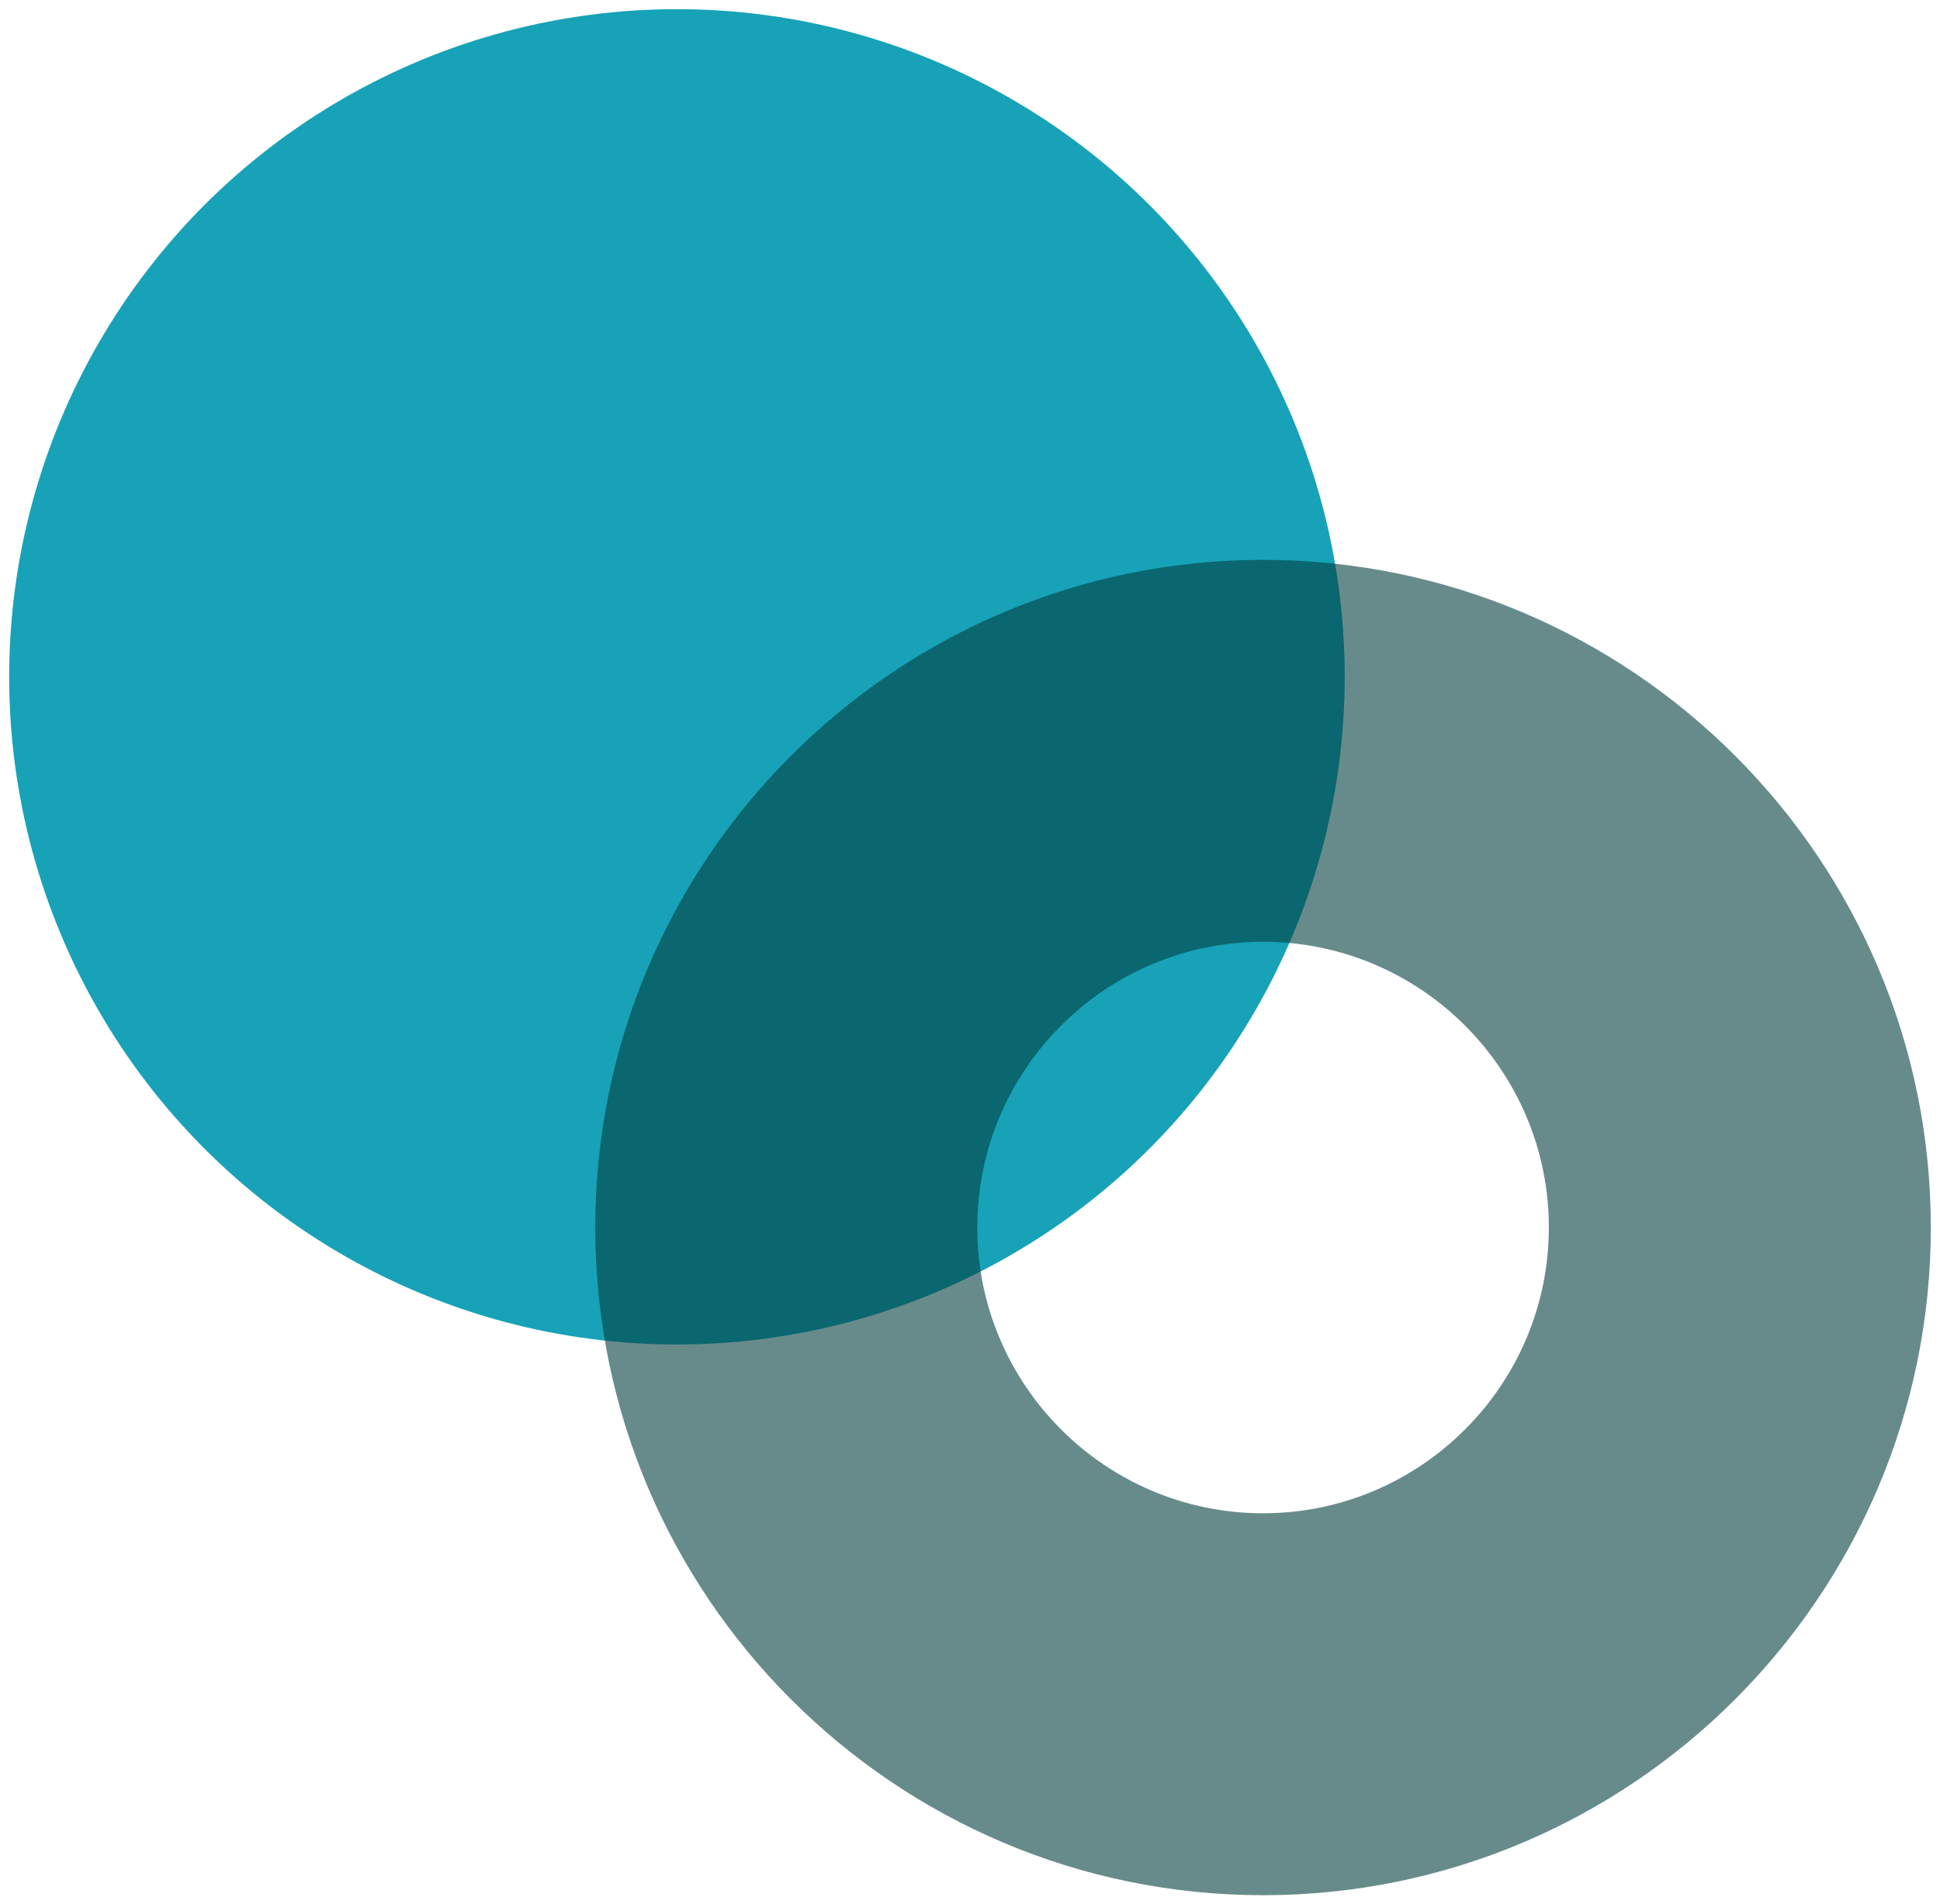
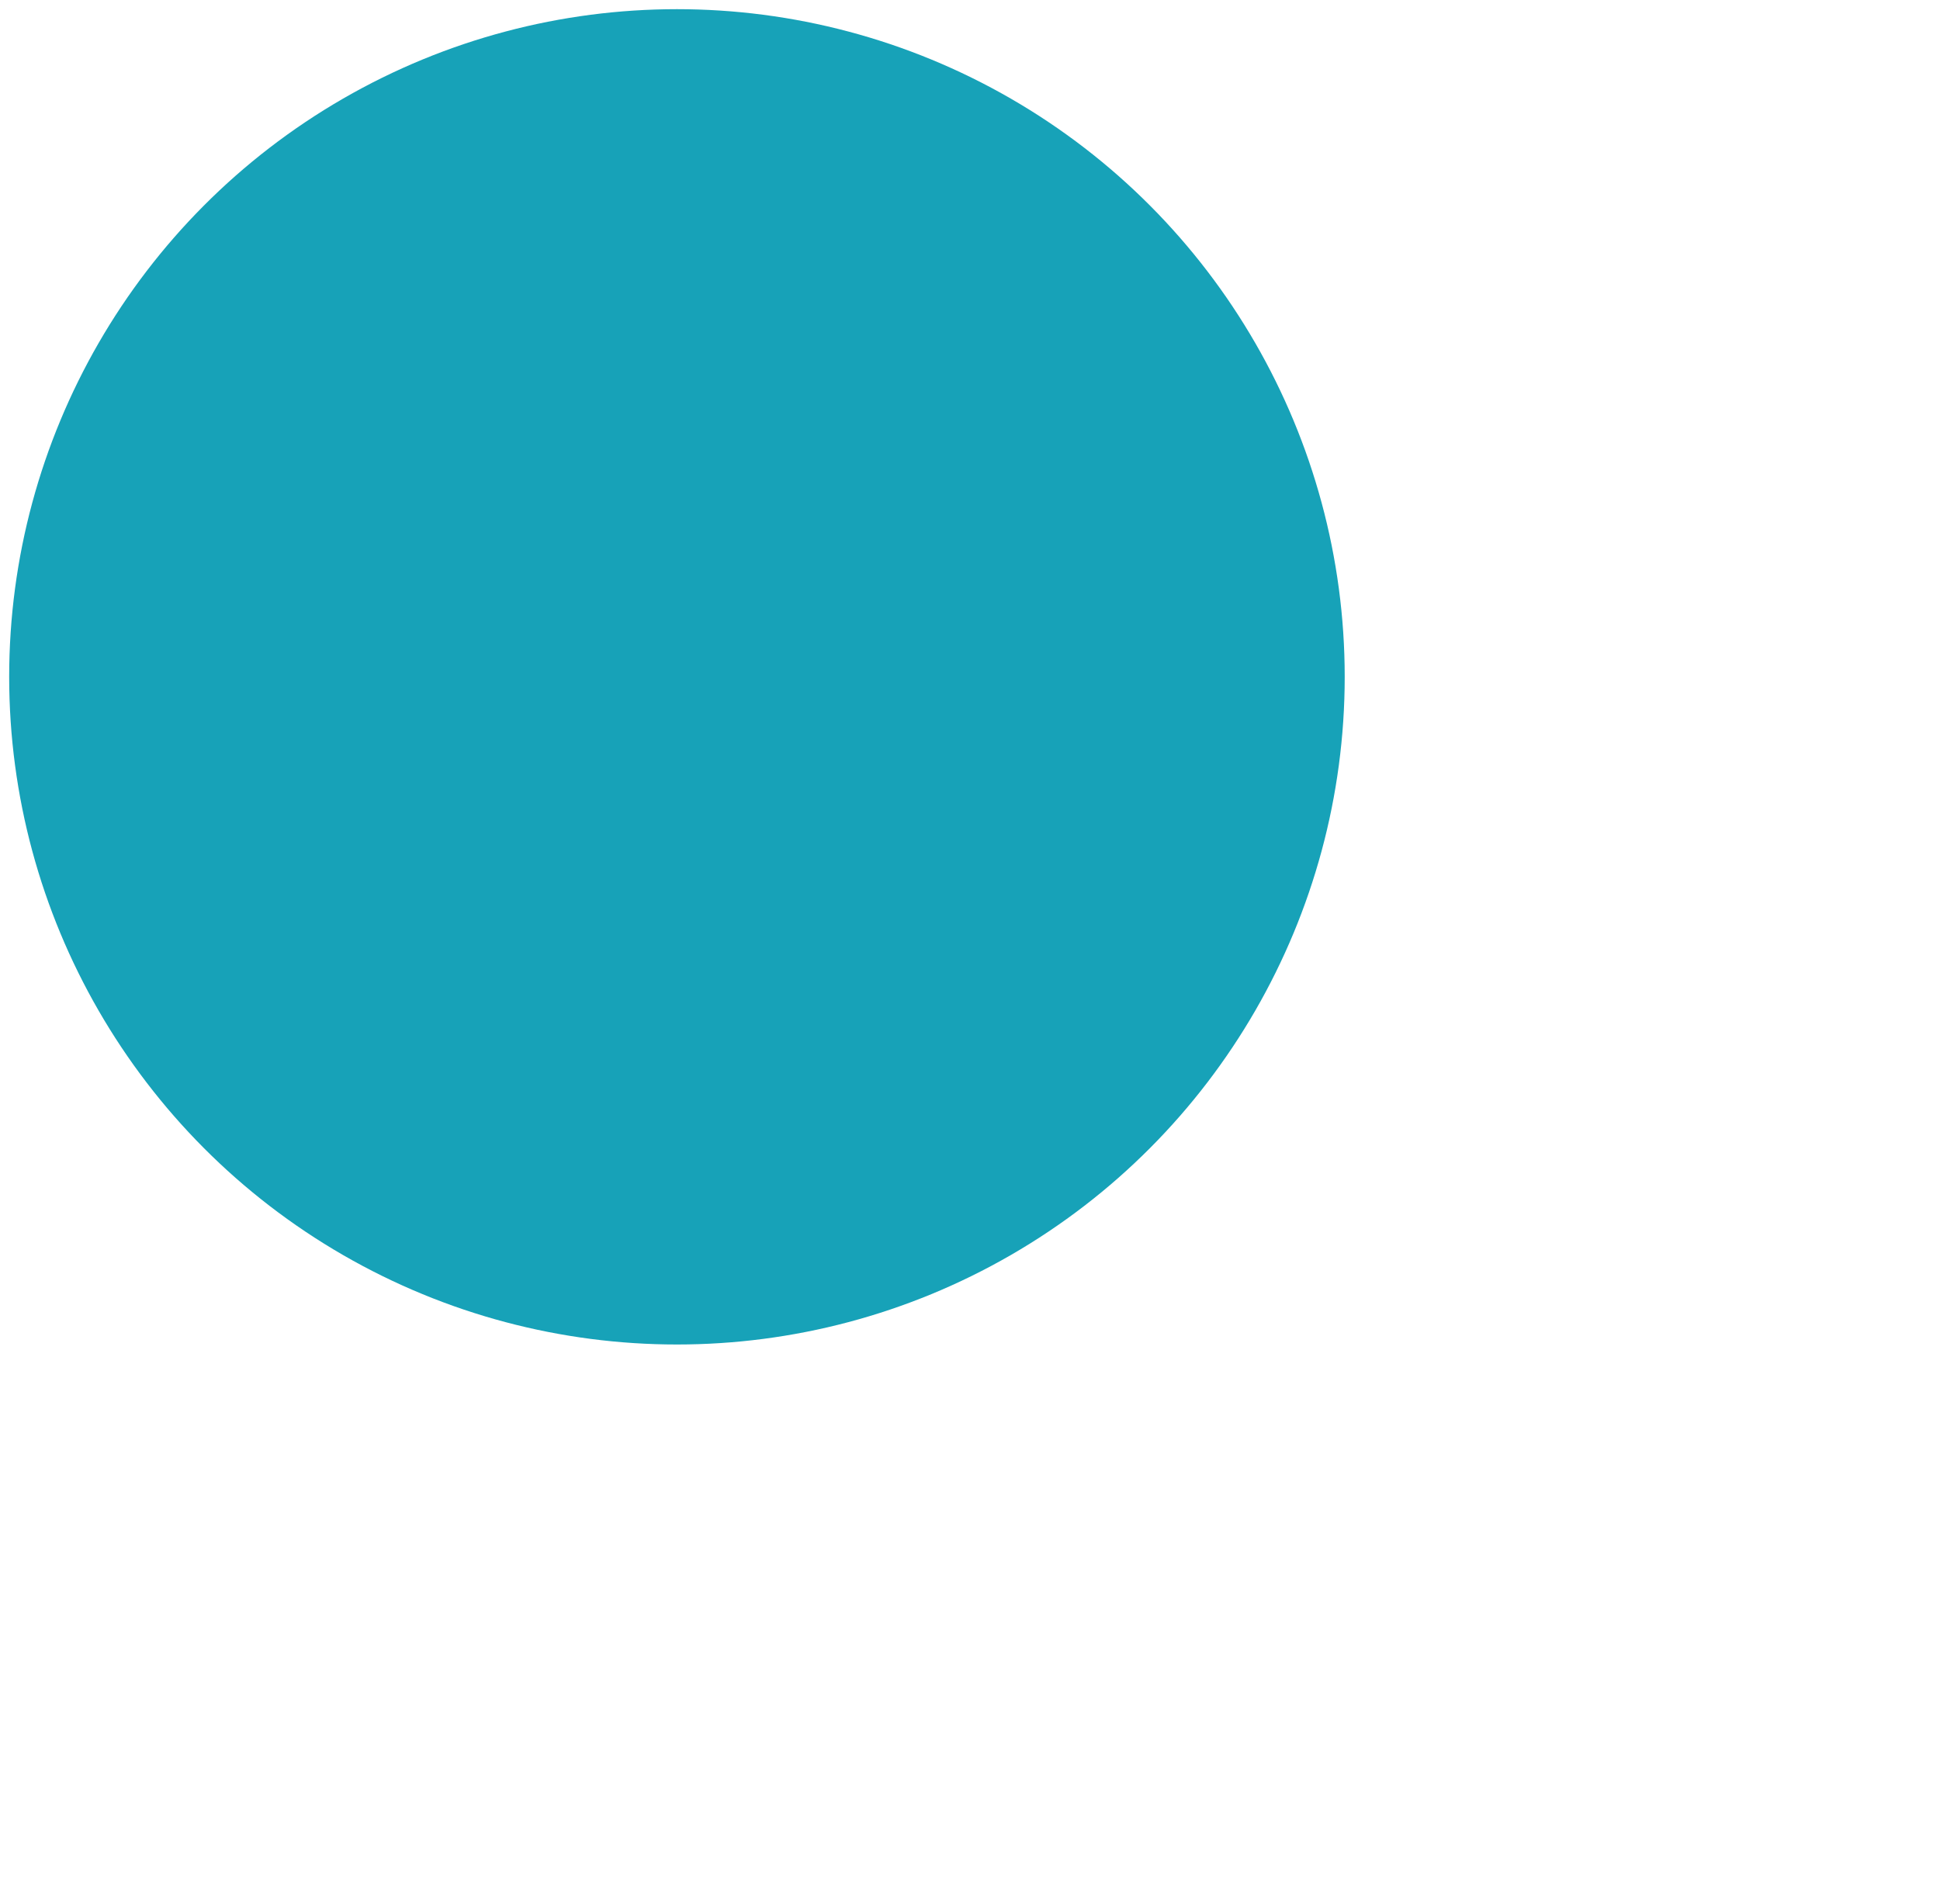
<svg xmlns="http://www.w3.org/2000/svg" id="Layer_1" x="0px" y="0px" viewBox="0 0 126.87 124.56" style="enable-background:new 0 0 126.87 124.56;" xml:space="preserve">
  <style type="text/css">	.st0{fill:#17A2B8;}	.st1{opacity:0.6;fill:#013D3E;}	.st2{fill:#013D3E;}	.st3{fill:#FEFEFE;}	.st4{fill:#FFFFFF;}	.st5{opacity:0.2;fill:none;stroke:#FFFFFF;stroke-width:0.25;stroke-miterlimit:10;}	.st6{opacity:0.2;fill:none;stroke:#FFFFFF;stroke-miterlimit:10;}	.st7{opacity:0.2;fill:none;stroke:#FFFFFF;stroke-width:0.639;stroke-miterlimit:10;}	.st8{opacity:0.5;fill:#013D3E;}	.st9{opacity:0.53;fill:#17A2B8;}	.st10{opacity:0.5;fill:#17A2B8;}	.st11{opacity:0.6;}</style>
  <g>
    <circle class="st0" cx="44.27" cy="44.27" r="43.67" />
    <g class="st11">
-       <path class="st2" d="M82.6,123.96c-24.08,0-43.67-19.59-43.67-43.67S58.52,36.62,82.6,36.62s43.67,19.59,43.67,43.67   S106.68,123.96,82.6,123.96z M82.6,61.6c-10.31,0-18.69,8.39-18.69,18.69s8.39,18.69,18.69,18.69s18.69-8.39,18.69-18.69   S92.91,61.6,82.6,61.6z" />
-     </g>
+       </g>
  </g>
</svg>